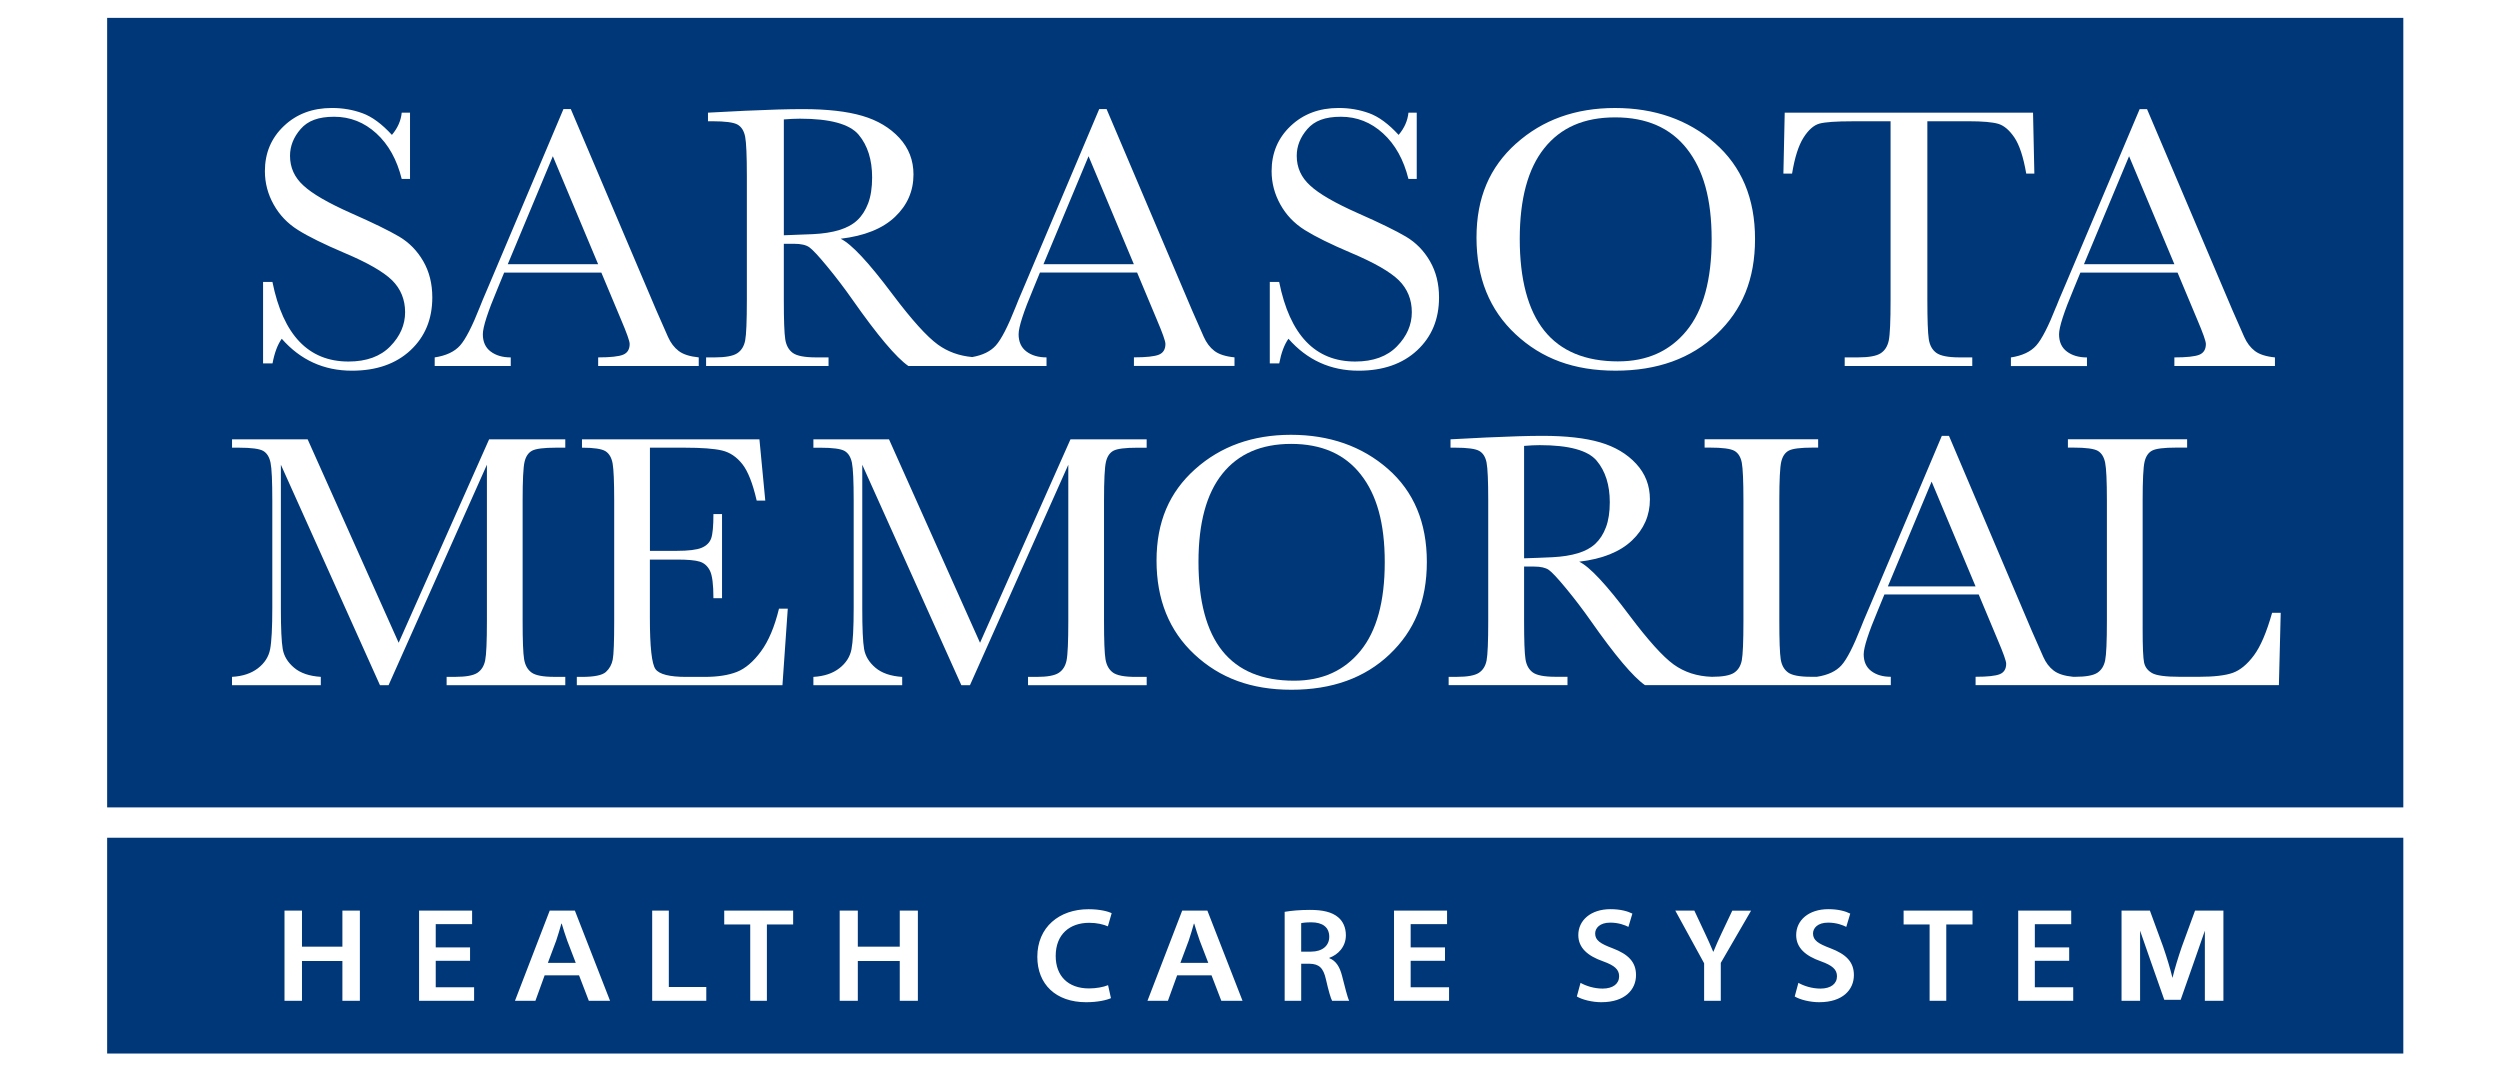
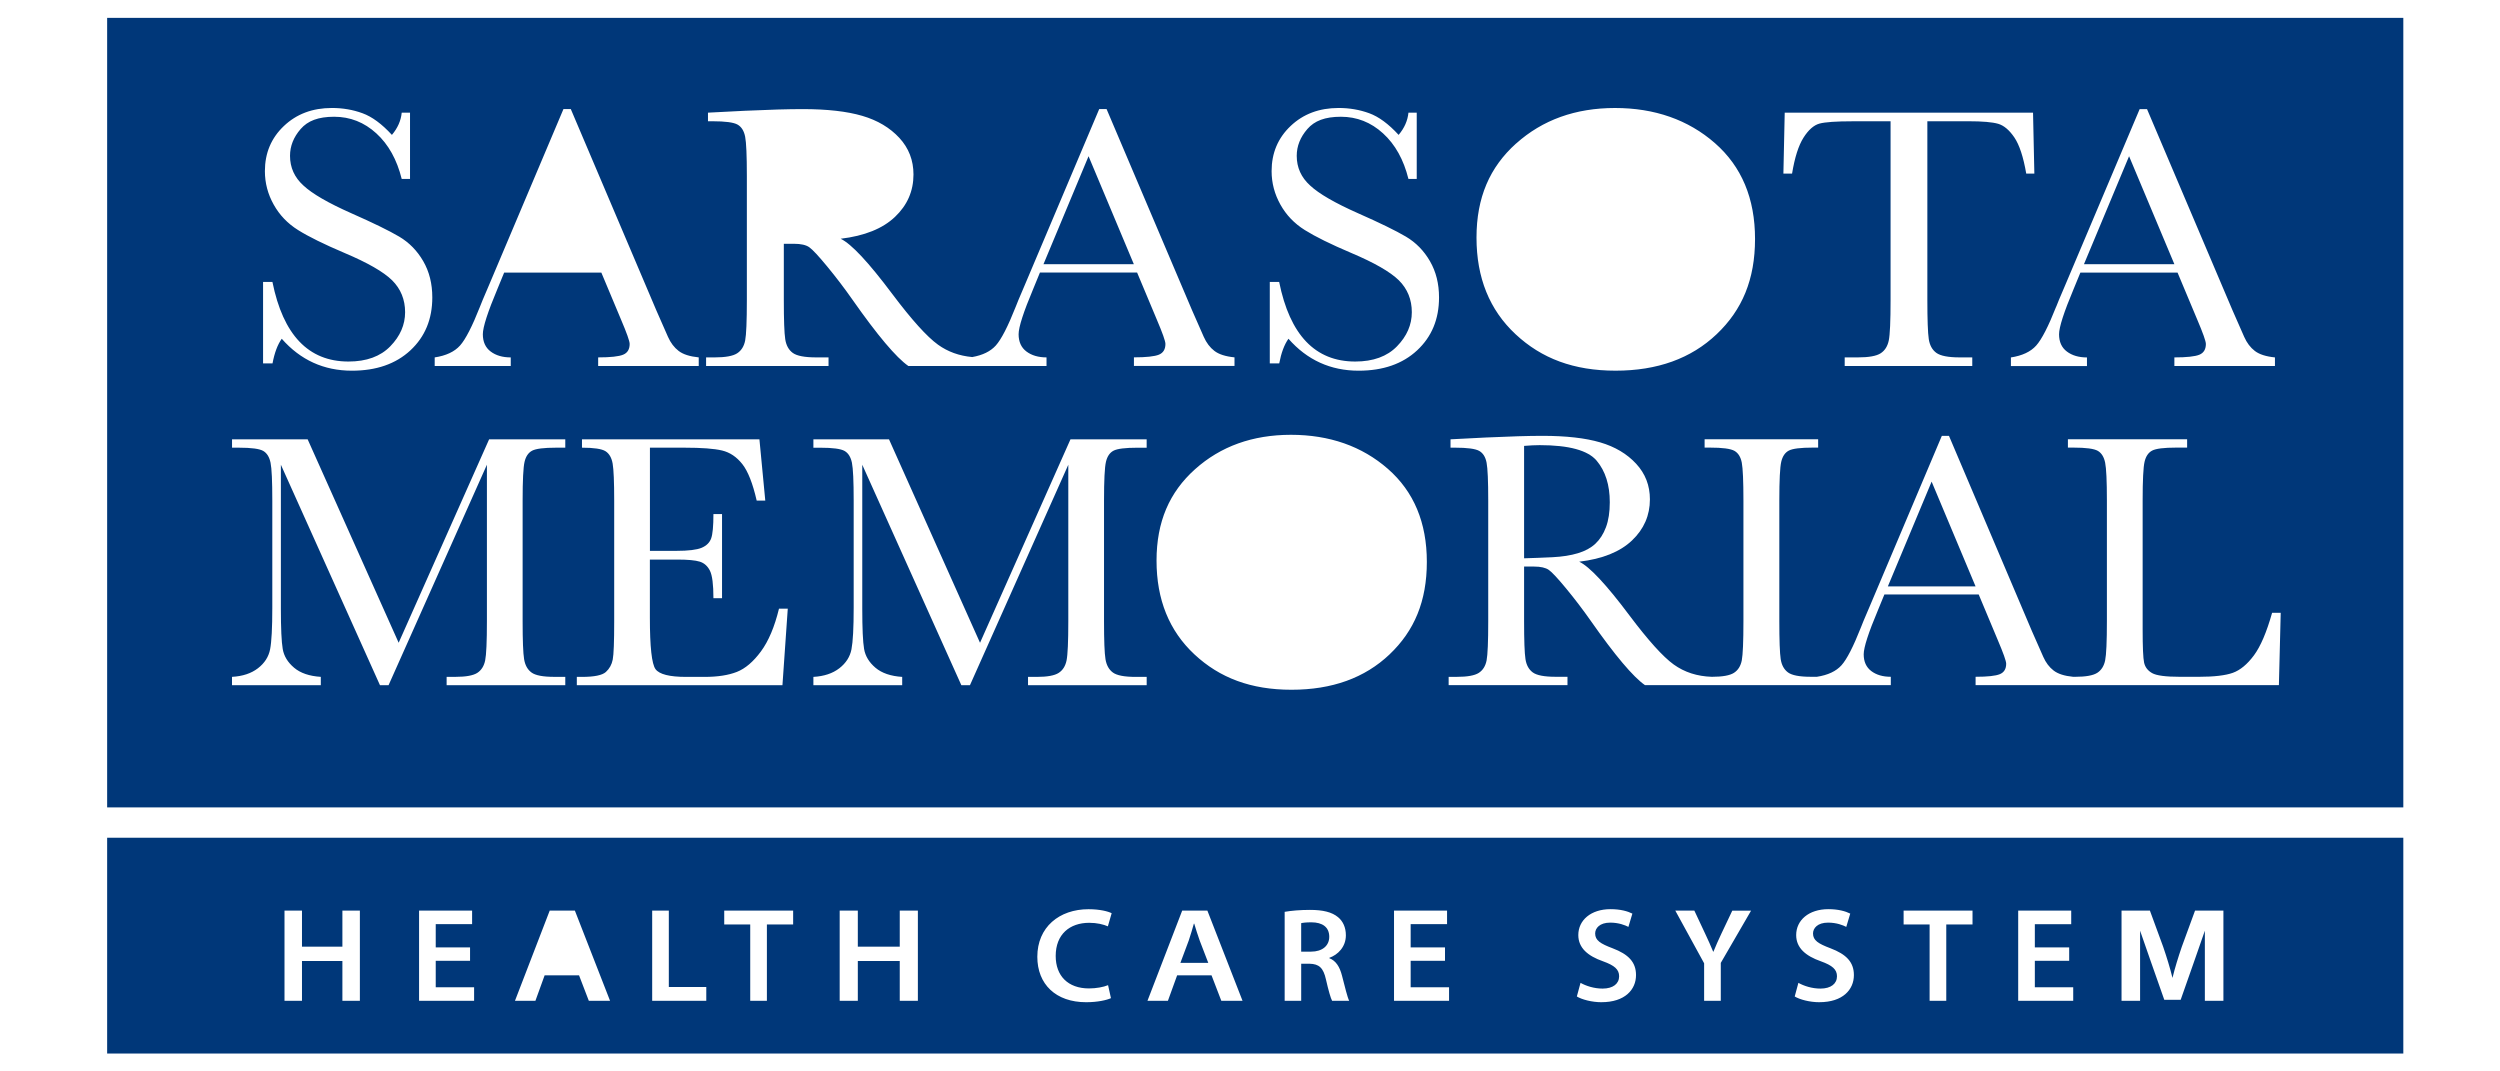
<svg xmlns="http://www.w3.org/2000/svg" width="140" height="60" viewBox="0 0 140 60" fill="none">
-   <path d="M30.959 8.748L28.435 14.795H33.495L30.959 8.748Z" fill="#003779" />
  <path d="M66.877 51.725H66.857C66.769 52.021 66.675 52.371 66.569 52.672L66.102 53.92H67.663L67.185 52.676C67.069 52.363 66.969 52.02 66.878 51.727L66.877 51.725Z" fill="#003779" />
-   <path d="M31.456 51.725H31.436C31.349 52.021 31.255 52.371 31.149 52.672L30.681 53.92H32.242L31.765 52.676C31.649 52.363 31.548 52.02 31.458 51.727L31.456 51.725Z" fill="#003779" />
  <path d="M6 45.215H134.586V1H6V45.215ZM43.819 38.373H32.302V37.906H32.59C33.28 37.906 33.726 37.814 33.929 37.631C34.13 37.448 34.259 37.216 34.313 36.935C34.368 36.655 34.395 35.939 34.395 34.787V28.036C34.395 26.988 34.365 26.296 34.309 25.965C34.251 25.633 34.117 25.401 33.909 25.269C33.701 25.137 33.261 25.07 32.591 25.07V24.603H42.528L42.856 28.035H42.375C42.155 27.074 41.887 26.391 41.57 25.989C41.252 25.586 40.874 25.333 40.436 25.228C39.999 25.123 39.294 25.07 38.324 25.07H36.396V30.848H37.872C38.549 30.848 39.022 30.79 39.292 30.676C39.562 30.561 39.739 30.387 39.824 30.153C39.909 29.919 39.952 29.464 39.952 28.787H40.434V33.498H39.952C39.952 32.733 39.887 32.22 39.756 31.959C39.626 31.699 39.436 31.53 39.187 31.452C38.937 31.374 38.515 31.336 37.92 31.336H36.393V34.595C36.393 36.225 36.499 37.186 36.71 37.474C36.923 37.761 37.492 37.906 38.423 37.906H39.459C40.19 37.906 40.792 37.812 41.264 37.627C41.736 37.441 42.185 37.059 42.613 36.479C43.039 35.9 43.376 35.103 43.623 34.087H44.115L43.817 38.372L43.819 38.373ZM64.214 25.072H63.701C63.017 25.072 62.569 25.127 62.358 25.239C62.145 25.351 62.004 25.559 61.933 25.864C61.861 26.169 61.825 26.893 61.825 28.037V34.789C61.825 35.871 61.852 36.581 61.907 36.915C61.963 37.251 62.1 37.499 62.322 37.662C62.545 37.825 62.97 37.906 63.599 37.906H64.214V38.373H57.569V37.906H58.061C58.649 37.906 59.057 37.831 59.286 37.682C59.516 37.533 59.662 37.301 59.727 36.986C59.792 36.672 59.825 35.939 59.825 34.787V26.026L54.317 38.372H53.836L48.287 26.026V34.087C48.287 35.191 48.321 35.942 48.389 36.342C48.457 36.741 48.67 37.091 49.025 37.393C49.381 37.695 49.88 37.865 50.523 37.906V38.373H45.55V37.906C46.145 37.872 46.628 37.712 47.001 37.424C47.373 37.136 47.6 36.782 47.682 36.363C47.764 35.943 47.806 35.164 47.806 34.028V28.037C47.806 26.941 47.773 26.234 47.708 25.915C47.642 25.596 47.507 25.377 47.298 25.255C47.09 25.133 46.634 25.072 45.93 25.072H45.55V24.604H49.785L54.881 35.996L59.946 24.604H64.213V25.072H64.214ZM77.816 36.646C76.424 37.967 74.594 38.626 72.324 38.626C70.054 38.626 68.304 37.965 66.889 36.646C65.474 35.327 64.766 33.576 64.766 31.397C64.766 29.218 65.485 27.566 66.92 26.279C68.355 24.993 70.146 24.349 72.294 24.349C74.442 24.349 76.271 24.985 77.724 26.258C79.176 27.53 79.903 29.267 79.903 31.466C79.903 33.665 79.207 35.324 77.816 36.645V36.646ZM115.15 17.17C115.185 17.065 115.354 16.662 115.657 15.956L119.821 6.11H120.233L125.021 17.378L125.675 18.865C125.823 19.199 126.022 19.463 126.272 19.654C126.521 19.845 126.897 19.966 127.397 20.015V20.497H121.765V20.015C122.455 20.015 122.922 19.964 123.165 19.864C123.408 19.763 123.529 19.562 123.529 19.262C123.529 19.108 123.367 18.651 123.043 17.891L121.943 15.266H116.501L116.131 16.166C115.582 17.471 115.307 18.321 115.307 18.719C115.307 19.144 115.453 19.467 115.745 19.686C116.037 19.906 116.412 20.017 116.87 20.017V20.498H112.611V20.017C113.244 19.919 113.716 19.698 114.026 19.352C114.336 19.006 114.709 18.28 115.147 17.17H115.15ZM99.944 6.31H113.85L113.924 9.72H113.469C113.308 8.785 113.085 8.111 112.803 7.696C112.521 7.281 112.218 7.026 111.895 6.932C111.571 6.839 111.018 6.79 110.236 6.79H107.932V16.803C107.932 17.913 107.959 18.641 108.011 18.989C108.064 19.338 108.207 19.596 108.439 19.763C108.672 19.93 109.108 20.014 109.75 20.014H110.447V20.496H103.303V20.014H104.043C104.656 20.014 105.08 19.937 105.317 19.784C105.553 19.631 105.703 19.392 105.771 19.067C105.838 18.743 105.872 17.988 105.872 16.802V6.792H103.748C102.826 6.792 102.205 6.836 101.888 6.922C101.571 7.01 101.273 7.272 100.995 7.711C100.716 8.151 100.504 8.821 100.356 9.72H99.87L99.944 6.31ZM84.904 8.036C86.383 6.711 88.23 6.048 90.441 6.048C92.653 6.048 94.539 6.704 96.036 8.015C97.534 9.327 98.282 11.115 98.282 13.382C98.282 15.649 97.565 17.357 96.131 18.717C94.697 20.078 92.812 20.758 90.472 20.758C88.133 20.758 86.329 20.078 84.872 18.717C83.414 17.357 82.684 15.555 82.684 13.308C82.684 11.061 83.424 9.361 84.903 8.034L84.904 8.036ZM81.125 37.904H81.577C82.172 37.904 82.583 37.829 82.813 37.681C83.042 37.532 83.187 37.299 83.249 36.985C83.31 36.67 83.341 35.938 83.341 34.786V28.035C83.341 26.938 83.31 26.231 83.249 25.912C83.188 25.593 83.051 25.374 82.838 25.252C82.626 25.13 82.168 25.069 81.464 25.069H81.229V24.602L83.218 24.5C84.544 24.439 85.597 24.407 86.376 24.407C87.702 24.407 88.781 24.529 89.611 24.773C90.441 25.017 91.113 25.416 91.626 25.972C92.139 26.527 92.395 27.19 92.395 27.962C92.395 28.862 92.061 29.631 91.391 30.267C90.72 30.904 89.736 31.3 88.436 31.455C89.017 31.733 89.954 32.734 91.246 34.46C92.299 35.861 93.126 36.778 93.728 37.212C94.33 37.645 95.04 37.875 95.861 37.901H95.868C96.463 37.901 96.874 37.826 97.103 37.678C97.333 37.529 97.477 37.297 97.54 36.982C97.6 36.667 97.632 35.935 97.632 34.783V28.032C97.632 26.935 97.6 26.228 97.54 25.909C97.479 25.59 97.341 25.371 97.13 25.249C96.918 25.127 96.46 25.066 95.756 25.066H95.458V24.599H101.816V25.066H101.518C100.834 25.066 100.386 25.122 100.175 25.233C99.962 25.345 99.821 25.554 99.75 25.858C99.678 26.163 99.642 26.887 99.642 28.032V34.783C99.642 35.865 99.668 36.575 99.719 36.91C99.77 37.245 99.907 37.493 100.128 37.656C100.351 37.819 100.776 37.9 101.405 37.9H101.749C102.364 37.805 102.823 37.59 103.123 37.255C103.424 36.921 103.786 36.214 104.21 35.139C104.244 35.037 104.408 34.644 104.702 33.961L108.743 24.407H109.142L113.788 35.343L114.424 36.785C114.567 37.109 114.761 37.366 115.004 37.551C115.246 37.737 115.61 37.855 116.096 37.901H116.212C116.807 37.901 117.218 37.826 117.448 37.678C117.677 37.529 117.823 37.297 117.888 36.982C117.953 36.667 117.986 35.935 117.986 34.783V28.032C117.986 26.935 117.953 26.228 117.888 25.909C117.823 25.59 117.687 25.371 117.479 25.249C117.271 25.127 116.814 25.066 116.11 25.066H115.803V24.599H122.479V25.066H121.864C121.18 25.066 120.732 25.122 120.521 25.233C120.308 25.345 120.167 25.554 120.096 25.858C120.024 26.163 119.988 26.887 119.988 28.032V35.241C119.988 36.235 120.015 36.859 120.07 37.109C120.126 37.36 120.273 37.554 120.517 37.693C120.759 37.832 121.28 37.901 122.081 37.901H123.136C123.991 37.901 124.625 37.826 125.039 37.678C125.453 37.529 125.845 37.204 126.218 36.703C126.591 36.201 126.931 35.406 127.238 34.317H127.72L127.618 38.368H110.633V37.9C111.303 37.9 111.756 37.85 111.991 37.753C112.227 37.655 112.346 37.459 112.346 37.169C112.346 37.02 112.188 36.577 111.874 35.839L110.807 33.29H105.526L105.168 34.162C104.635 35.428 104.367 36.254 104.367 36.641C104.367 37.053 104.509 37.366 104.792 37.58C105.076 37.794 105.44 37.9 105.885 37.9V38.368H92.119C91.456 37.907 90.44 36.703 89.073 34.753C88.635 34.13 88.18 33.533 87.708 32.961C87.236 32.389 86.912 32.04 86.733 31.915C86.555 31.791 86.278 31.727 85.903 31.727H85.349V34.783C85.349 35.865 85.374 36.575 85.426 36.91C85.477 37.245 85.614 37.493 85.836 37.656C86.059 37.819 86.484 37.9 87.113 37.9H87.779V38.368H81.124V37.9L81.125 37.904ZM71.104 15.789H71.633C72.232 18.76 73.65 20.246 75.892 20.246C76.899 20.246 77.68 19.961 78.232 19.393C78.785 18.825 79.062 18.189 79.062 17.483C79.062 16.778 78.819 16.176 78.333 15.694C77.847 15.219 76.959 14.711 75.671 14.166C74.523 13.679 73.656 13.251 73.071 12.884C72.486 12.519 72.029 12.043 71.702 11.456C71.375 10.87 71.21 10.246 71.21 9.583C71.21 8.571 71.564 7.73 72.273 7.057C72.981 6.384 73.877 6.047 74.962 6.047C75.569 6.047 76.138 6.144 76.674 6.34C77.209 6.535 77.759 6.939 78.323 7.554C78.647 7.17 78.83 6.755 78.873 6.309H79.337V10.022H78.873C78.605 8.941 78.132 8.09 77.451 7.469C76.772 6.848 75.984 6.538 75.09 6.538C74.196 6.538 73.612 6.766 73.214 7.224C72.816 7.682 72.617 8.182 72.617 8.726C72.617 9.382 72.867 9.936 73.368 10.389C73.861 10.85 74.752 11.365 76.042 11.938C77.274 12.482 78.171 12.92 78.731 13.251C79.291 13.583 79.74 14.04 80.078 14.627C80.417 15.214 80.586 15.889 80.586 16.657C80.586 17.872 80.178 18.858 79.36 19.619C78.543 20.379 77.45 20.759 76.084 20.759C74.513 20.759 73.202 20.163 72.154 18.97C71.922 19.297 71.749 19.757 71.637 20.351H71.108V15.789H71.104ZM39.541 20.015H40.006C40.619 20.015 41.043 19.939 41.279 19.786C41.516 19.633 41.665 19.393 41.729 19.069C41.792 18.744 41.824 17.989 41.824 16.803V9.845C41.824 8.714 41.792 7.986 41.729 7.659C41.665 7.332 41.525 7.105 41.306 6.979C41.088 6.853 40.616 6.79 39.891 6.79H39.647V6.309L41.697 6.204C43.065 6.141 44.149 6.11 44.952 6.11C46.319 6.11 47.43 6.236 48.286 6.487C49.142 6.738 49.834 7.15 50.363 7.721C50.891 8.294 51.155 8.977 51.155 9.771C51.155 10.7 50.809 11.492 50.119 12.146C49.429 12.802 48.415 13.21 47.076 13.37C47.675 13.656 48.64 14.689 49.972 16.468C51.057 17.911 51.909 18.856 52.529 19.303C53.079 19.699 53.718 19.929 54.446 19.995C55.03 19.891 55.469 19.677 55.764 19.349C56.074 19.004 56.447 18.277 56.885 17.167C56.92 17.062 57.089 16.659 57.392 15.953L61.556 6.107H61.968L66.756 17.376L67.41 18.862C67.558 19.196 67.757 19.46 68.007 19.651C68.256 19.842 68.632 19.963 69.132 20.012V20.494H63.5V20.012C64.19 20.012 64.657 19.961 64.9 19.861C65.143 19.76 65.264 19.559 65.264 19.259C65.264 19.106 65.102 18.648 64.778 17.889L63.678 15.263H58.236L57.867 16.163C57.317 17.468 57.042 18.318 57.042 18.716C57.042 19.141 57.188 19.464 57.48 19.684C57.772 19.903 58.147 20.014 58.605 20.014V20.496H50.869C50.186 20.021 49.139 18.78 47.73 16.771C47.28 16.129 46.811 15.514 46.325 14.925C45.839 14.335 45.505 13.977 45.32 13.846C45.138 13.717 44.851 13.652 44.465 13.652H43.894V16.802C43.894 17.918 43.92 18.648 43.973 18.994C44.025 19.339 44.167 19.596 44.395 19.763C44.625 19.93 45.062 20.014 45.711 20.014H46.398V20.496H39.541V20.014V20.015ZM24.345 20.015C24.979 19.918 25.451 19.697 25.761 19.351C26.071 19.005 26.444 18.278 26.881 17.169C26.917 17.064 27.085 16.66 27.389 15.955L31.553 6.109H31.965L36.753 17.377L37.407 18.863C37.555 19.198 37.754 19.461 38.004 19.652C38.253 19.844 38.629 19.964 39.129 20.014V20.496H33.497V20.014C34.187 20.014 34.654 19.963 34.897 19.862C35.14 19.762 35.261 19.56 35.261 19.26C35.261 19.107 35.099 18.649 34.775 17.89L33.675 15.265H28.233L27.863 16.164C27.314 17.469 27.039 18.319 27.039 18.717C27.039 19.142 27.185 19.465 27.477 19.685C27.768 19.905 28.144 20.015 28.602 20.015V20.497H24.343V20.015H24.345ZM14.728 15.789H15.256C15.856 18.76 17.274 20.246 19.515 20.246C20.523 20.246 21.303 19.961 21.856 19.393C22.409 18.825 22.686 18.189 22.686 17.483C22.686 16.778 22.442 16.176 21.956 15.694C21.471 15.219 20.582 14.711 19.294 14.166C18.147 13.679 17.279 13.251 16.694 12.884C16.109 12.519 15.653 12.043 15.326 11.456C14.998 10.87 14.834 10.246 14.834 9.583C14.834 8.571 15.188 7.73 15.897 7.057C16.605 6.384 17.5 6.047 18.586 6.047C19.192 6.047 19.762 6.144 20.297 6.34C20.833 6.535 21.383 6.939 21.947 7.554C22.271 7.17 22.454 6.755 22.496 6.309H22.961V10.022H22.496C22.229 8.941 21.755 8.09 21.075 7.469C20.395 6.848 19.607 6.538 18.713 6.538C17.819 6.538 17.236 6.766 16.837 7.224C16.439 7.682 16.241 8.182 16.241 8.726C16.241 9.382 16.492 9.936 16.992 10.389C17.485 10.85 18.376 11.365 19.666 11.938C20.898 12.482 21.795 12.92 22.355 13.251C22.914 13.583 23.363 14.04 23.702 14.627C24.041 15.214 24.209 15.889 24.209 16.657C24.209 17.872 23.801 18.858 22.984 19.619C22.166 20.379 21.074 20.759 19.708 20.759C18.137 20.759 16.826 20.163 15.778 18.97C15.545 19.297 15.372 19.757 15.261 20.351H14.732V15.789H14.728ZM12.994 37.904C13.589 37.87 14.072 37.71 14.444 37.423C14.817 37.135 15.044 36.781 15.126 36.361C15.208 35.942 15.249 35.163 15.249 34.026V28.036C15.249 26.939 15.217 26.232 15.151 25.914C15.086 25.595 14.95 25.375 14.742 25.253C14.534 25.131 14.077 25.07 13.373 25.07H12.994V24.603H17.229L22.325 35.994L27.39 24.603H31.656V25.07H31.143C30.459 25.07 30.011 25.126 29.8 25.238C29.588 25.35 29.446 25.558 29.375 25.863C29.303 26.167 29.267 26.891 29.267 28.036V34.787C29.267 35.87 29.294 36.58 29.35 36.914C29.405 37.25 29.542 37.498 29.765 37.661C29.987 37.824 30.412 37.904 31.041 37.904H31.656V38.372H25.011V37.904H25.503C26.091 37.904 26.499 37.829 26.729 37.681C26.958 37.532 27.104 37.299 27.169 36.985C27.234 36.67 27.267 35.938 27.267 34.786V26.024L21.76 38.37H21.278L15.729 26.024V34.086C15.729 35.19 15.764 35.941 15.832 36.34C15.899 36.74 16.112 37.09 16.468 37.391C16.823 37.693 17.322 37.863 17.965 37.904V38.372H12.992V37.904H12.994Z" fill="#003779" />
  <path d="M60.959 8.748L58.435 14.795H63.495L60.959 8.748Z" fill="#003779" />
  <path d="M108.171 26.971L105.72 32.839H110.632L108.171 26.971Z" fill="#003779" />
-   <path d="M90.621 20.237C92.235 20.237 93.51 19.664 94.447 18.521C95.383 17.377 95.852 15.671 95.852 13.405C95.852 11.138 95.39 9.511 94.468 8.335C93.546 7.16 92.207 6.573 90.453 6.573C88.699 6.573 87.404 7.146 86.484 8.294C85.564 9.442 85.106 11.138 85.106 13.385C85.106 15.632 85.564 17.377 86.484 18.522C87.404 19.666 88.782 20.238 90.621 20.238V20.237Z" fill="#003779" />
  <path d="M134.586 46.913H6V58.999H134.586V46.913ZM20.153 56.045H19.174V53.816H16.911V56.045H15.932V50.994H16.911V53.014H19.174V50.994H20.153V56.045ZM26.551 56.045H23.468V50.994H26.438V51.753H24.401V53.053H26.323V53.805H24.401V55.287H26.55V56.046L26.551 56.045ZM32.974 56.045L32.426 54.617H30.5L29.983 56.045H28.838L30.784 50.994H32.193L34.163 56.045H32.974ZM39.552 56.045H36.522V50.994H37.454V55.271H39.552V56.045ZM44.416 51.769H42.946V56.045H42.013V51.769H40.557V50.994H44.416V51.769ZM51.401 56.045H50.386V53.816H48.038V56.045H47.022V50.994H48.038V53.014H50.386V50.994H51.401V56.045ZM60.985 55.352C61.38 55.352 61.794 55.278 62.052 55.169L62.213 55.896C61.981 56.005 61.472 56.124 60.823 56.124C59.125 56.124 58.09 55.118 58.09 53.58C58.09 51.919 59.32 50.916 60.957 50.916C61.6 50.916 62.056 51.039 62.253 51.14L62.041 51.875C61.791 51.767 61.434 51.677 60.996 51.677C59.905 51.677 59.119 52.32 59.119 53.534C59.119 54.648 59.806 55.352 60.983 55.352H60.985ZM68.394 56.045L67.845 54.617H65.92L65.403 56.045H64.258L66.203 50.994H67.613L69.582 56.045H68.394ZM74.598 56.045C74.519 55.899 74.397 55.481 74.254 54.853C74.108 54.194 73.865 53.982 73.336 53.969H72.867V56.045H71.941V51.063C72.296 50.999 72.814 50.954 73.355 50.954C74.087 50.954 74.585 51.076 74.93 51.361C75.21 51.592 75.369 51.942 75.369 52.375C75.369 53.026 74.922 53.469 74.441 53.638V53.659C74.811 53.798 75.026 54.145 75.152 54.637C75.315 55.269 75.454 55.848 75.554 56.045H74.597H74.598ZM81.148 56.045H78.065V50.994H81.035V51.753H78.997V53.053H80.92V53.805H78.997V55.287H81.147V56.046L81.148 56.045ZM89.682 56.124C89.142 56.124 88.581 55.973 88.303 55.803L88.51 55.039C88.81 55.21 89.268 55.361 89.743 55.361C90.338 55.361 90.671 55.084 90.671 54.671C90.671 54.289 90.413 54.064 89.767 53.832C88.924 53.536 88.385 53.088 88.385 52.364C88.385 51.536 89.084 50.913 90.19 50.913C90.743 50.913 91.148 51.029 91.413 51.162L91.191 51.906C91.007 51.811 90.651 51.667 90.172 51.667C89.58 51.667 89.329 51.979 89.329 52.276C89.329 52.663 89.624 52.846 90.305 53.103C91.192 53.439 91.617 53.879 91.617 54.605C91.617 55.417 90.999 56.123 89.683 56.123L89.682 56.124ZM96.364 53.918V56.046H95.431V53.944L93.817 50.995H94.884L95.492 52.292C95.665 52.663 95.797 52.95 95.937 53.293H95.953C96.079 52.97 96.225 52.659 96.395 52.29L97.008 50.997H98.06L96.365 53.92L96.364 53.918ZM101.882 56.124C101.342 56.124 100.781 55.973 100.504 55.803L100.71 55.039C101.011 55.21 101.468 55.361 101.943 55.361C102.538 55.361 102.871 55.084 102.871 54.671C102.871 54.289 102.613 54.064 101.967 53.832C101.124 53.536 100.586 53.088 100.586 52.364C100.586 51.536 101.284 50.913 102.391 50.913C102.943 50.913 103.349 51.029 103.614 51.162L103.391 51.906C103.207 51.811 102.851 51.667 102.372 51.667C101.78 51.667 101.529 51.979 101.529 52.276C101.529 52.663 101.824 52.846 102.506 53.103C103.393 53.439 103.818 53.879 103.818 54.605C103.818 55.417 103.2 56.123 101.884 56.123L101.882 56.124ZM110.461 51.77H108.991V56.046H108.058V51.77H106.602V50.995H110.461V51.77ZM116.102 56.046H113.019V50.995H115.988V51.755H113.951V53.054H115.874V53.806H113.951V55.288H116.1V56.048L116.102 56.046ZM124.511 56.046H123.472V52.119L122.876 53.83L122.118 55.987H121.199L120.441 53.83L119.845 52.119V56.046H118.806V50.995H120.395L121.139 53.024C121.341 53.614 121.523 54.206 121.659 54.763C121.795 54.206 121.976 53.614 122.179 53.024L122.922 50.995H124.511V56.046Z" fill="#003779" />
  <path d="M119.228 8.748L116.702 14.795H121.765L119.228 8.748Z" fill="#003779" />
-   <path d="M72.305 24.858C70.63 24.858 69.346 25.415 68.454 26.529C67.561 27.642 67.115 29.289 67.115 31.468C67.115 33.647 67.561 35.343 68.454 36.454C69.346 37.565 70.684 38.119 72.469 38.119C74.035 38.119 75.272 37.563 76.181 36.454C77.091 35.344 77.546 33.688 77.546 31.489C77.546 29.29 77.098 27.71 76.202 26.57C75.307 25.429 74.008 24.858 72.306 24.858H72.305Z" fill="#003779" />
  <path d="M73.445 51.65C73.149 51.65 72.961 51.673 72.866 51.697V53.292H73.417C74.049 53.292 74.438 52.962 74.438 52.461C74.438 51.911 74.047 51.653 73.445 51.65Z" fill="#003779" />
-   <path d="M47 12.881C47.415 12.755 47.753 12.572 48.009 12.332C48.266 12.091 48.468 11.775 48.617 11.385C48.764 10.994 48.839 10.514 48.839 9.941C48.839 8.944 48.587 8.145 48.084 7.545C47.58 6.946 46.483 6.646 44.793 6.646C44.532 6.646 44.233 6.66 43.895 6.688V13.175C44.423 13.16 44.968 13.139 45.532 13.112C46.096 13.084 46.585 13.007 47.002 12.883L47 12.881Z" fill="#003779" />
  <path d="M88.364 30.98C88.768 30.858 89.094 30.681 89.343 30.447C89.593 30.213 89.79 29.907 89.933 29.527C90.076 29.148 90.148 28.682 90.148 28.126C90.148 27.159 89.903 26.384 89.415 25.801C88.927 25.219 87.861 24.928 86.221 24.928C85.967 24.928 85.676 24.943 85.349 24.97V31.265C85.862 31.25 86.392 31.231 86.939 31.204C87.486 31.177 87.96 31.102 88.364 30.98Z" fill="#003779" />
</svg>